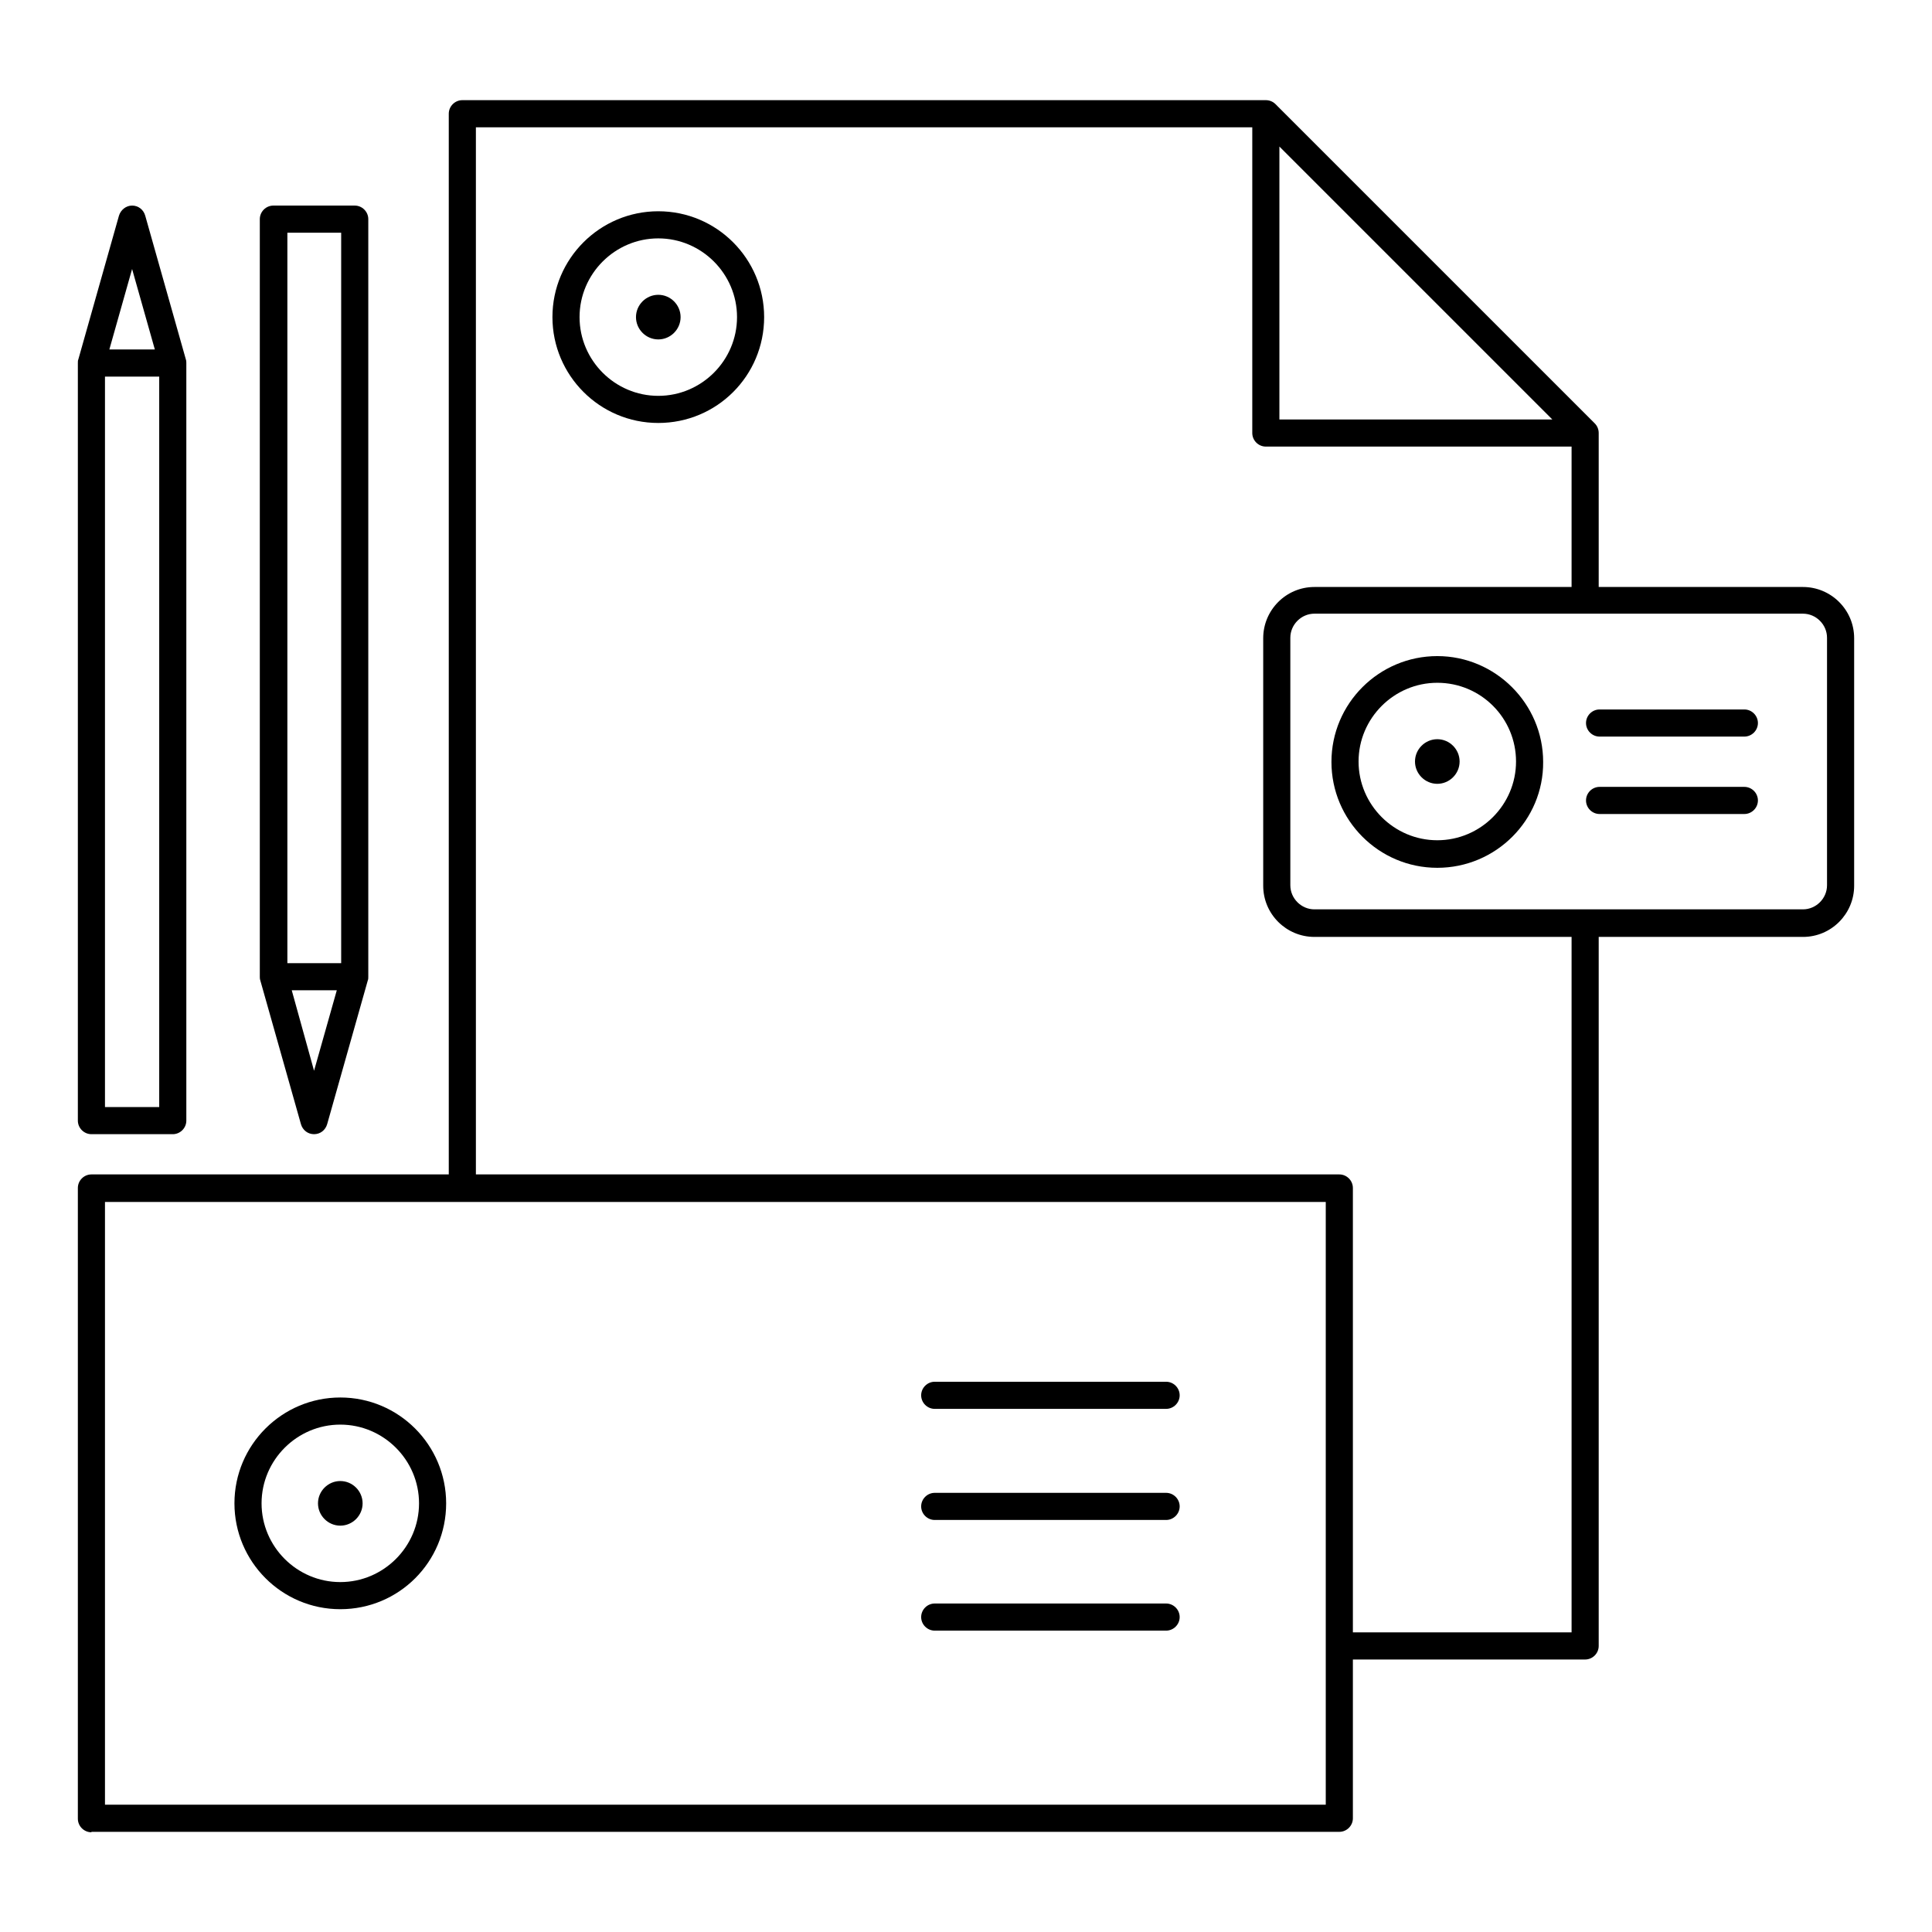
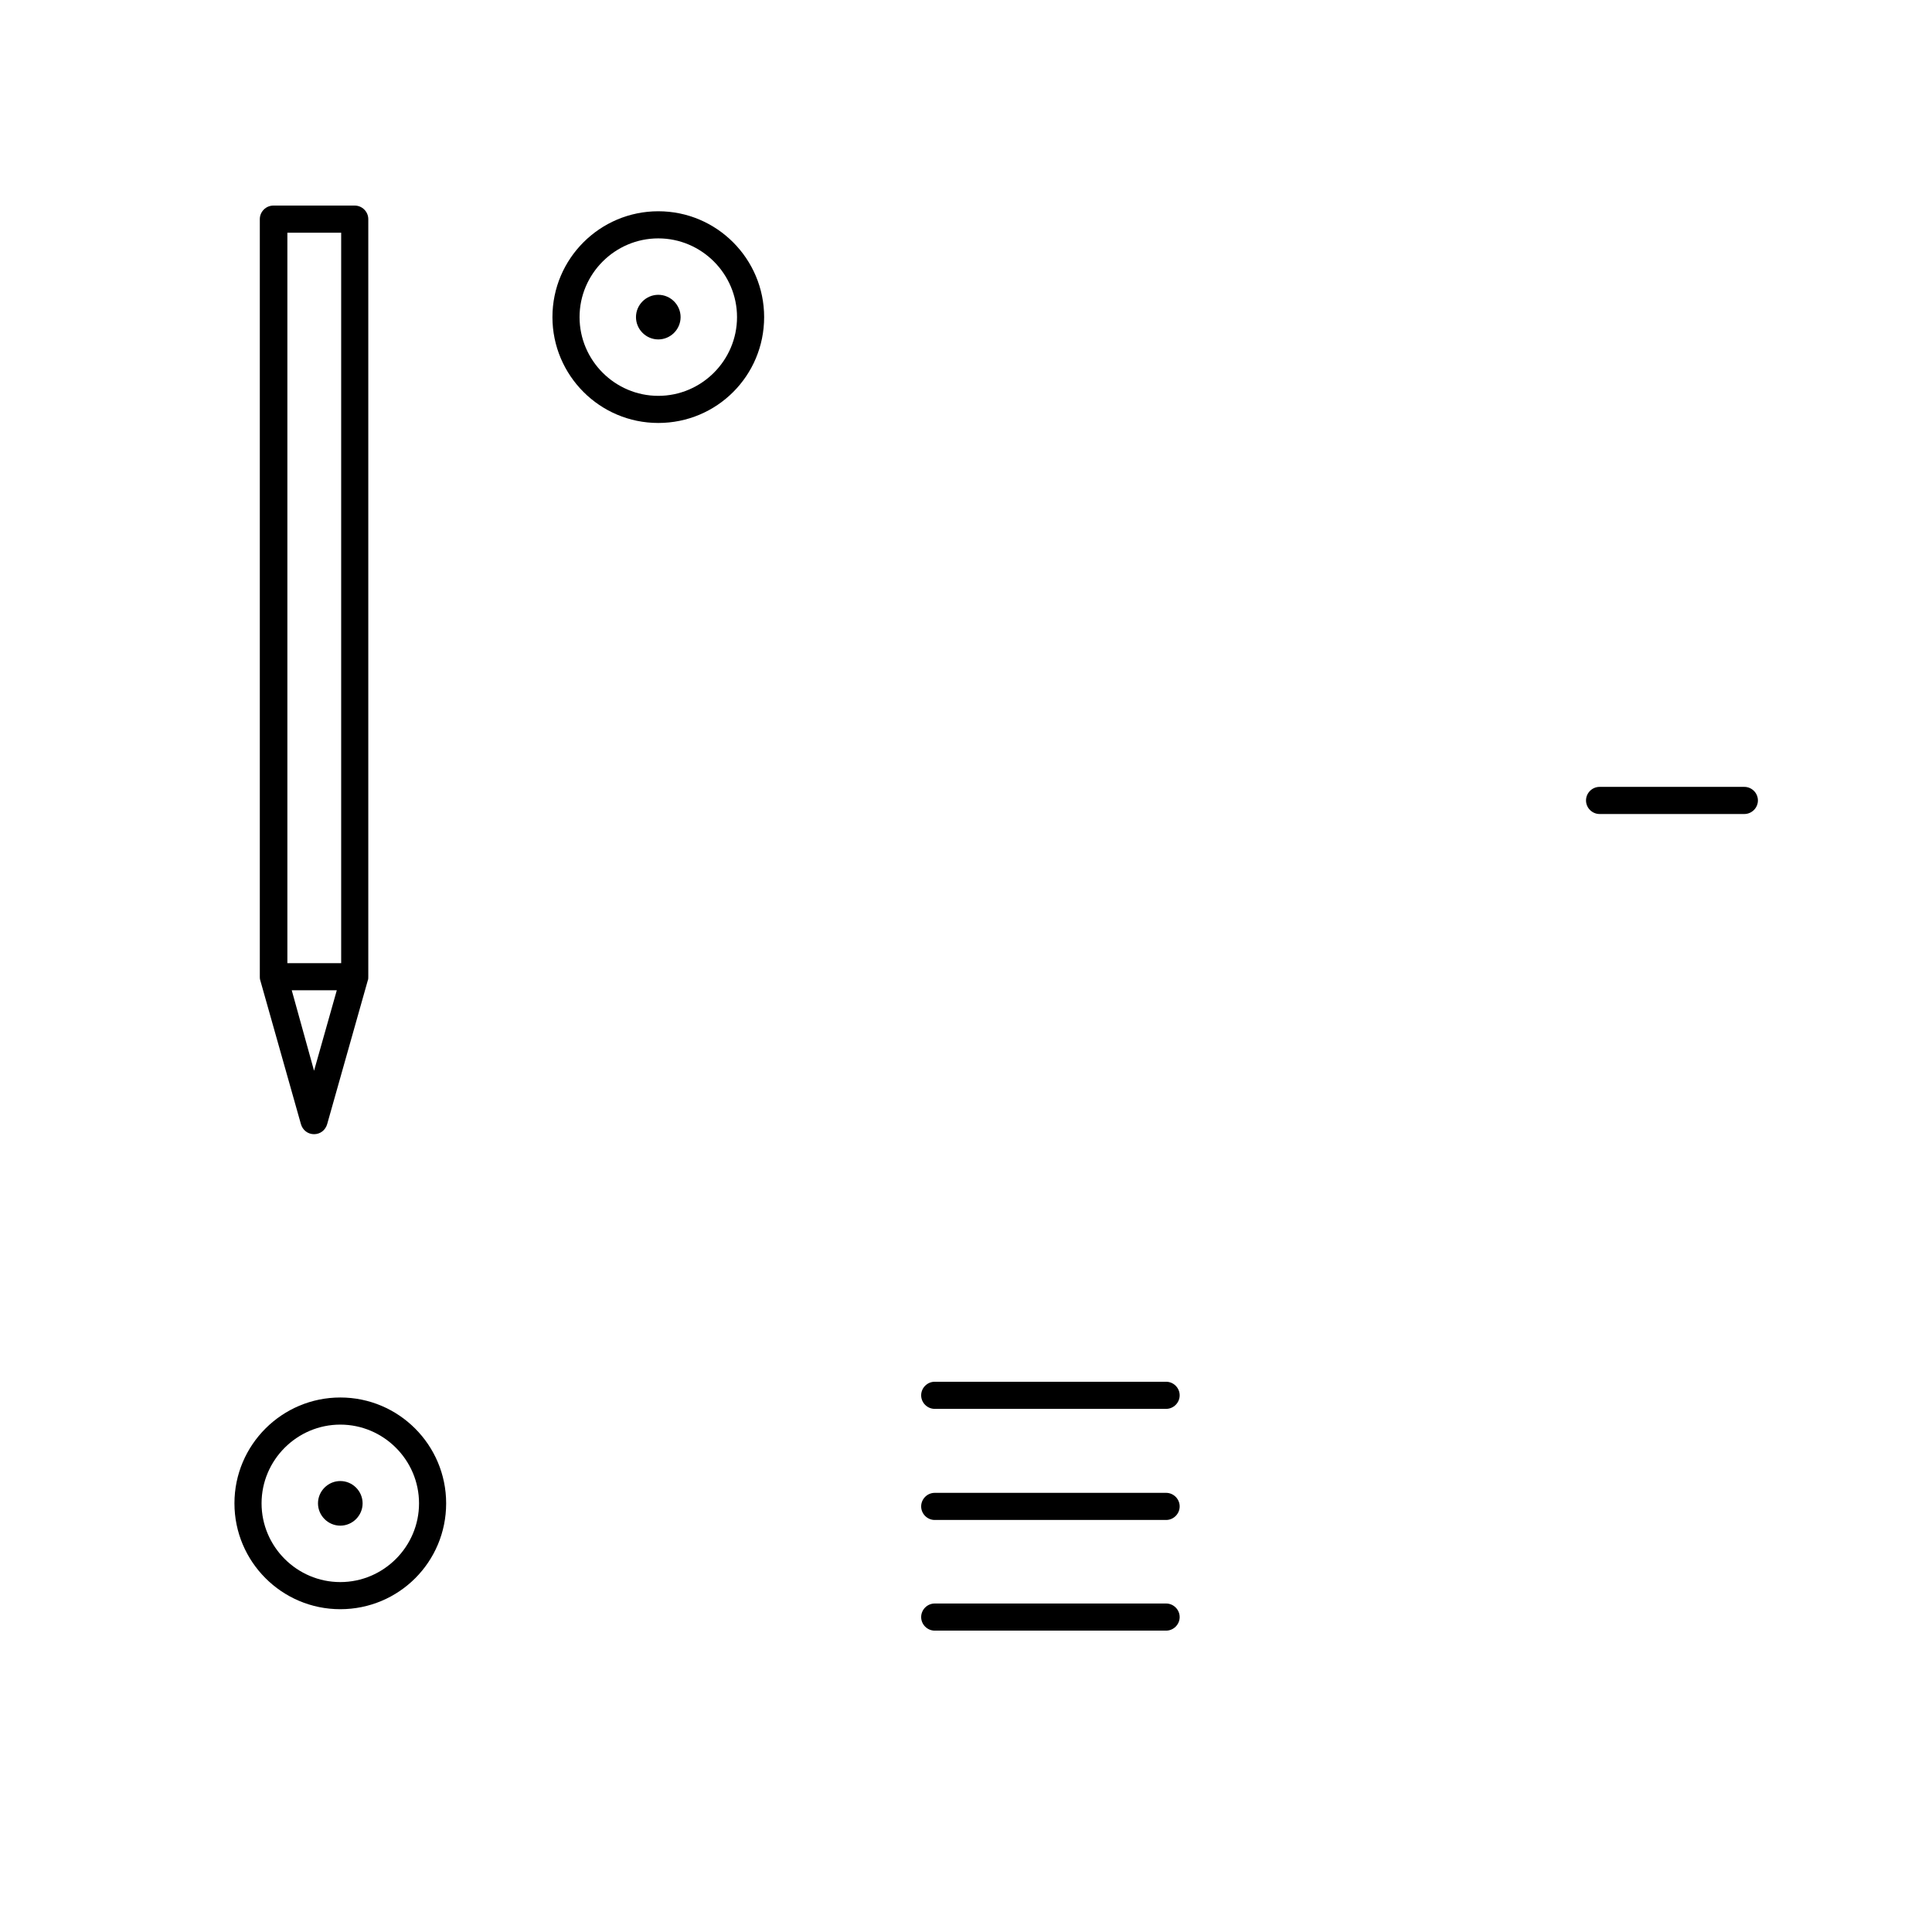
<svg xmlns="http://www.w3.org/2000/svg" version="1.1" id="Capa_1" x="0px" y="0px" viewBox="0 0 441.7 441.7" style="enable-background:new 0 0 441.7 441.7;" xml:space="preserve">
  <g>
    <g>
      <g>
-         <path d="M328.6,198.4c-13.4,0-24.2-10.9-24.2-24.2c0-13.4,10.9-24.2,24.2-24.2s24.2,10.9,24.2,24.2     C352.9,187.5,342,198.4,328.6,198.4z M328.6,156.1c-9.9,0-18,8.1-18,18s8.1,18,18,18s18-8.1,18-18S338.6,156.1,328.6,156.1z" />
-       </g>
+         </g>
      <g>
-         <path d="M328.6,179.2c-2.8,0-5.1-2.3-5.1-5.1s2.3-5.1,5.1-5.1s5.1,2.3,5.1,5.1S331.4,179.2,328.6,179.2z" />
-       </g>
+         </g>
      <g>
        <path d="M77.8,367.9c-13.4,0-24.2-10.9-24.2-24.2c0-13.4,10.9-24.2,24.2-24.2c13.4,0,24.2,10.9,24.2,24.2     C102,357.1,91.2,367.9,77.8,367.9z M77.8,325.7c-9.9,0-18,8.1-18,18s8.1,18,18,18s18-8.1,18-18S87.7,325.7,77.8,325.7z" />
      </g>
      <g>
        <path d="M77.8,348.8c-2.8,0-5.1-2.3-5.1-5.1s2.3-5.1,5.1-5.1s5.1,2.3,5.1,5.1S80.6,348.8,77.8,348.8z" />
      </g>
      <g>
        <path d="M150.5,96.7c-13.4,0-24.2-10.9-24.2-24.2c0-13.4,10.9-24.2,24.2-24.2c13.4,0,24.2,10.9,24.2,24.2     C174.7,85.9,163.9,96.7,150.5,96.7z M150.5,54.5c-9.9,0-18,8.1-18,18s8.1,18,18,18s18-8.1,18-18S160.4,54.5,150.5,54.5z" />
      </g>
      <g>
        <path d="M150.5,77.6c-2.8,0-5.1-2.3-5.1-5.1c0-2.8,2.3-5.1,5.1-5.1s5.1,2.3,5.1,5.1C155.6,75.3,153.3,77.6,150.5,77.6z" />
      </g>
      <g>
        <path d="M213.7,322.1c-1.7,0-3.1-1.4-3.1-3.1c0-1.7,1.4-3.1,3.1-3.1h52.9c1.7,0,3.1,1.4,3.1,3.1c0,1.7-1.4,3.1-3.1,3.1H213.7z" />
      </g>
      <g>
        <path d="M213.7,347.5c-1.7,0-3.1-1.4-3.1-3.1c0-1.7,1.4-3.1,3.1-3.1h52.9c1.7,0,3.1,1.4,3.1,3.1c0,1.7-1.4,3.1-3.1,3.1H213.7z" />
      </g>
      <g>
        <path d="M213.7,372.8c-1.7,0-3.1-1.4-3.1-3.1c0-1.7,1.4-3.1,3.1-3.1h52.9c1.7,0,3.1,1.4,3.1,3.1c0,1.7-1.4,3.1-3.1,3.1H213.7z" />
      </g>
      <g>
-         <path d="M20.9,418.9c-1.7,0-3.1-1.4-3.1-3.1V271.6c0-1.7,1.4-3.1,3.1-3.1h81.7V26c0-1.7,1.4-3.1,3.1-3.1h183.7     c0.8,0,1.6,0.3,2.2,0.9l73,73c0.6,0.6,0.9,1.4,0.9,2.2v35.2h46.7c6.4,0,11.7,5.2,11.7,11.7v56.6c0,6.4-5.2,11.7-11.7,11.7h-46.7     v162.1c0,1.7-1.4,3.1-3.1,3.1h-53.1v36.3c0,1.7-1.4,3.1-3.1,3.1H20.9z M24,412.6h279.1V274.8H24V412.6z M108.8,268.5h197.4     c1.7,0,3.1,1.4,3.1,3.1v101.6h50v-159h-58.8c-6.4,0-11.7-5.2-11.7-11.7v-56.6c0-6.4,5.2-11.7,11.7-11.7h58.8v-32.1h-69.9     c-1.7,0-3.1-1.4-3.1-3.1V29.1H108.8V268.5z M300.5,140.3c-3,0-5.5,2.5-5.5,5.5v56.6c0,3,2.5,5.5,5.5,5.5h111.7     c3,0,5.5-2.5,5.5-5.5v-56.6c0-3-2.5-5.5-5.5-5.5H300.5z M292.5,95.9h62.4l-62.4-62.4V95.9z" />
-       </g>
+         </g>
      <g>
-         <path d="M365.7,168.4c-1.7,0-3.1-1.4-3.1-3.1c0-1.7,1.4-3.1,3.1-3.1h33.1c1.7,0,3.1,1.4,3.1,3.1c0,1.7-1.4,3.1-3.1,3.1H365.7z" />
-       </g>
+         </g>
      <g>
        <path d="M365.7,186.1c-1.7,0-3.1-1.4-3.1-3.1c0-1.7,1.4-3.1,3.1-3.1h33.1c1.7,0,3.1,1.4,3.1,3.1c0,1.7-1.4,3.1-3.1,3.1H365.7z" />
      </g>
      <g>
        <path d="M71.8,259.3c-1.4,0-2.6-0.9-3-2.3l-9.3-32.9c-0.1-0.3-0.1-0.6-0.1-0.8V50.1c0-1.7,1.4-3.1,3.1-3.1h18.6     c1.7,0,3.1,1.4,3.1,3.1v173.2c0,0.3,0,0.6-0.1,0.8l-9.3,32.9C74.4,258.4,73.2,259.3,71.8,259.3z M71.8,244.8l5.2-18.4H66.7     L71.8,244.8z M65.7,220.2H78v-167H65.7V220.2z" />
      </g>
      <g>
-         <path d="M20.9,259.3c-1.7,0-3.1-1.4-3.1-3.1V83c0-0.3,0-0.6,0.1-0.8l9.3-32.9c0.4-1.3,1.6-2.3,3-2.3s2.6,0.9,3,2.3l9.3,32.9     c0.1,0.3,0.1,0.6,0.1,0.8v173.2c0,1.7-1.4,3.1-3.1,3.1H20.9z M24,253.1h12.4v-167H24V253.1z M25,79.9h10.4l-5.2-18.4L25,79.9z" />
-       </g>
+         </g>
    </g>
  </g>
</svg>